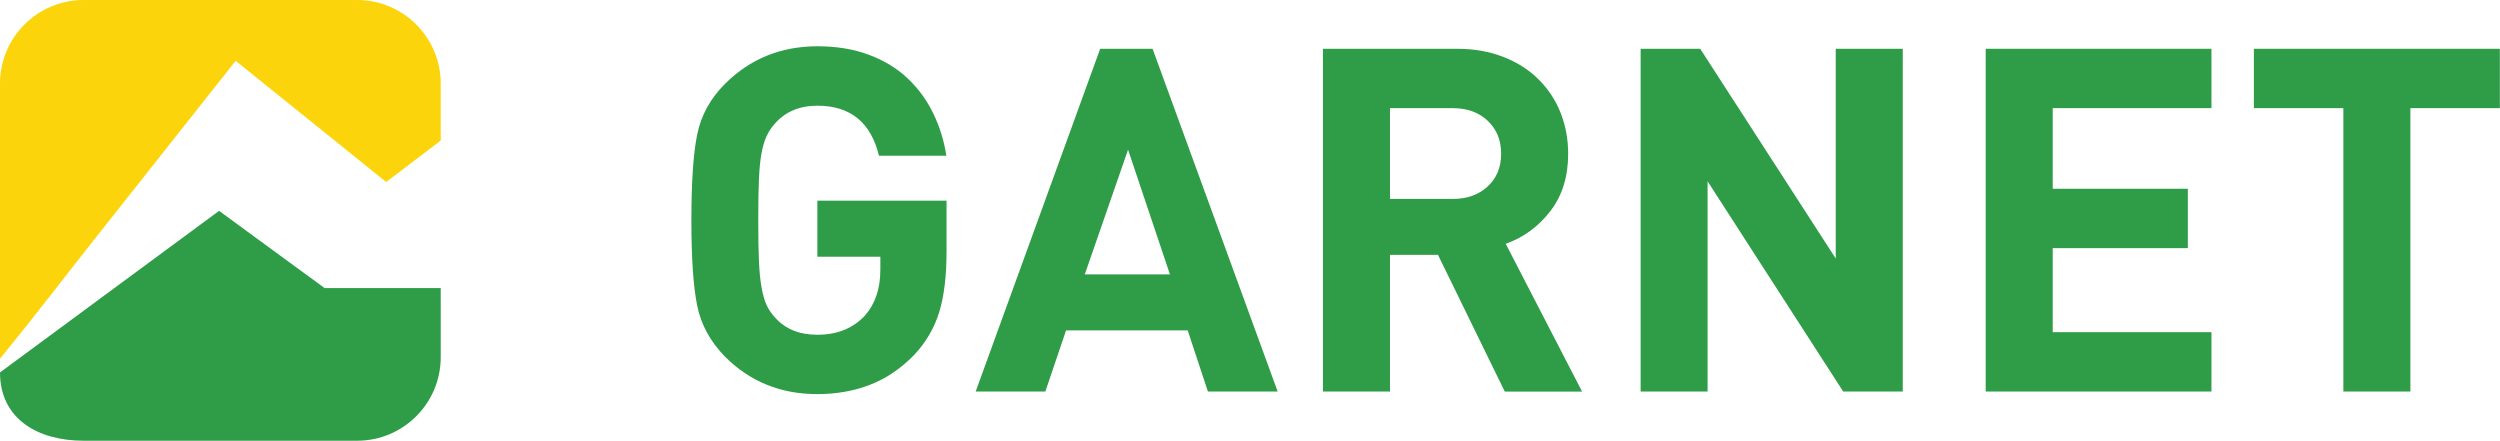
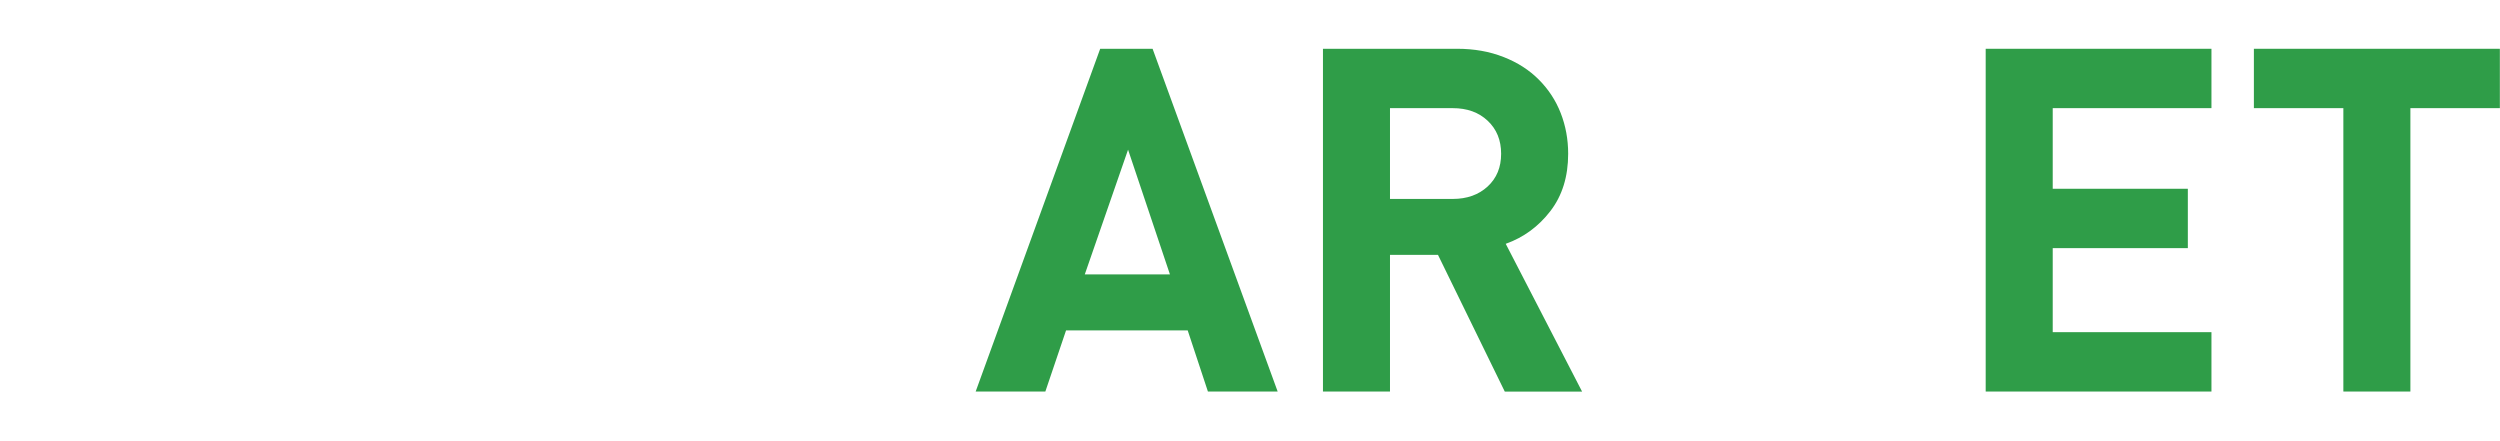
<svg xmlns="http://www.w3.org/2000/svg" version="1.1" id="Layer_1" x="0px" y="0px" viewBox="0 0 358.78 63.25" style="enable-background:new 0 0 358.78 63.25;" xml:space="preserve">
  <style type="text/css">
	.st0{fill:#2F9D48;}
	.st1{fill:#FCD40B;}
</style>
  <g>
-     <path class="st0" d="M134.78,44.82c-0.71,2.3-1.92,4.35-3.62,6.15c-1.89,1.93-3.98,3.35-6.28,4.24c-2.31,0.9-4.84,1.35-7.59,1.35   c-5.25,0-9.67-1.79-13.25-5.38c-2.11-2.16-3.45-4.62-4-7.38c-0.55-2.76-0.82-6.82-0.82-12.21c0-5.37,0.27-9.45,0.82-12.23   c0.56-2.78,1.89-5.23,4.02-7.34c3.59-3.58,8.02-5.38,13.26-5.38c2.76,0,5.23,0.41,7.42,1.24c2.19,0.82,4.04,1.96,5.55,3.4   c1.52,1.44,2.74,3.12,3.66,5.03c0.92,1.91,1.54,3.92,1.86,6.04h-9.67c-1.15-4.78-4.1-7.18-8.84-7.18c-2.58,0-4.63,0.87-6.14,2.62   c-0.46,0.51-0.84,1.09-1.14,1.73c-0.3,0.65-0.54,1.45-0.72,2.42c-0.19,0.97-0.31,2.2-0.38,3.7c-0.07,1.49-0.1,3.49-0.1,5.97   c0,2.49,0.03,4.47,0.1,5.94c0.07,1.48,0.19,2.72,0.38,3.73c0.18,1.01,0.41,1.83,0.69,2.45c0.28,0.62,0.67,1.21,1.17,1.76   c1.48,1.71,3.52,2.55,6.14,2.55c2.85,0,5.13-0.92,6.83-2.76c1.47-1.66,2.21-3.85,2.21-6.57v-1.87h-9.04v-8.04h18.54v7.18   C135.85,39.57,135.49,42.51,134.78,44.82" />
    <path class="st0" d="M173.35,56.19l-2.9-8.77h-17.46l-2.97,8.77h-10L157.89,7h7.52l17.95,49.19H173.35z M161.89,21.48l-6.21,17.9   h12.22L161.89,21.48z" />
    <path class="st0" d="M215.95,56.19l-9.58-19.61h-6.89v19.61h-9.62V7h19.25c2.44,0,4.66,0.39,6.66,1.18c2,0.78,3.69,1.86,5.07,3.25   c1.38,1.38,2.43,2.98,3.14,4.8c0.71,1.82,1.07,3.76,1.07,5.84c0,3.27-0.85,6.01-2.55,8.22c-1.7,2.21-3.83,3.78-6.41,4.7   l10.96,21.21H215.95z M213.5,17.33c-1.28-1.21-2.95-1.81-5.02-1.81h-9v13.03h9c2.06,0,3.73-0.6,5.02-1.79   c1.29-1.19,1.93-2.75,1.93-4.69C215.43,20.12,214.79,18.54,213.5,17.33" />
-     <polygon class="st0" points="264.52,56.19 245.06,26.02 245.06,56.19 235.45,56.19 235.45,7 244,7 263.45,37.1 263.45,7 273.07,7    273.07,56.19  " />
    <polygon class="st0" points="284.97,56.19 284.97,7 317.37,7 317.37,15.52 294.59,15.52 294.59,27.09 313.98,27.09 313.98,35.61    294.59,35.61 294.59,47.67 317.37,47.67 317.37,56.19  " />
    <polygon class="st0" points="345.92,15.52 345.92,56.19 336.3,56.19 336.3,15.52 323.46,15.52 323.46,7 358.76,7 358.76,15.52  " />
  </g>
  <g>
    <g>
      <g>
-         <path class="st0" d="M46.58,41.34L31.44,30.26c-5.77,4.25-13.8,10.18-18.13,13.37L0,53.45c0,6.63,5.37,9.8,12,9.8h39.25     c6.63,0,12-5.37,12-12v-9.91C56.5,41.34,53.21,41.34,46.58,41.34z" />
-       </g>
+         </g>
    </g>
  </g>
  <g>
    <g>
      <g>
-         <path class="st1" d="M51.25,0H12C5.37,0,0,5.37,0,12l0,39.47c5.18-6.33,9.84-12.44,13.1-16.56L33.82,8.73     c5.66,4.56,16.05,12.93,21.6,17.39l7.83-5.95V12C63.25,5.37,57.87,0,51.25,0z" />
-       </g>
+         </g>
    </g>
  </g>
</svg>